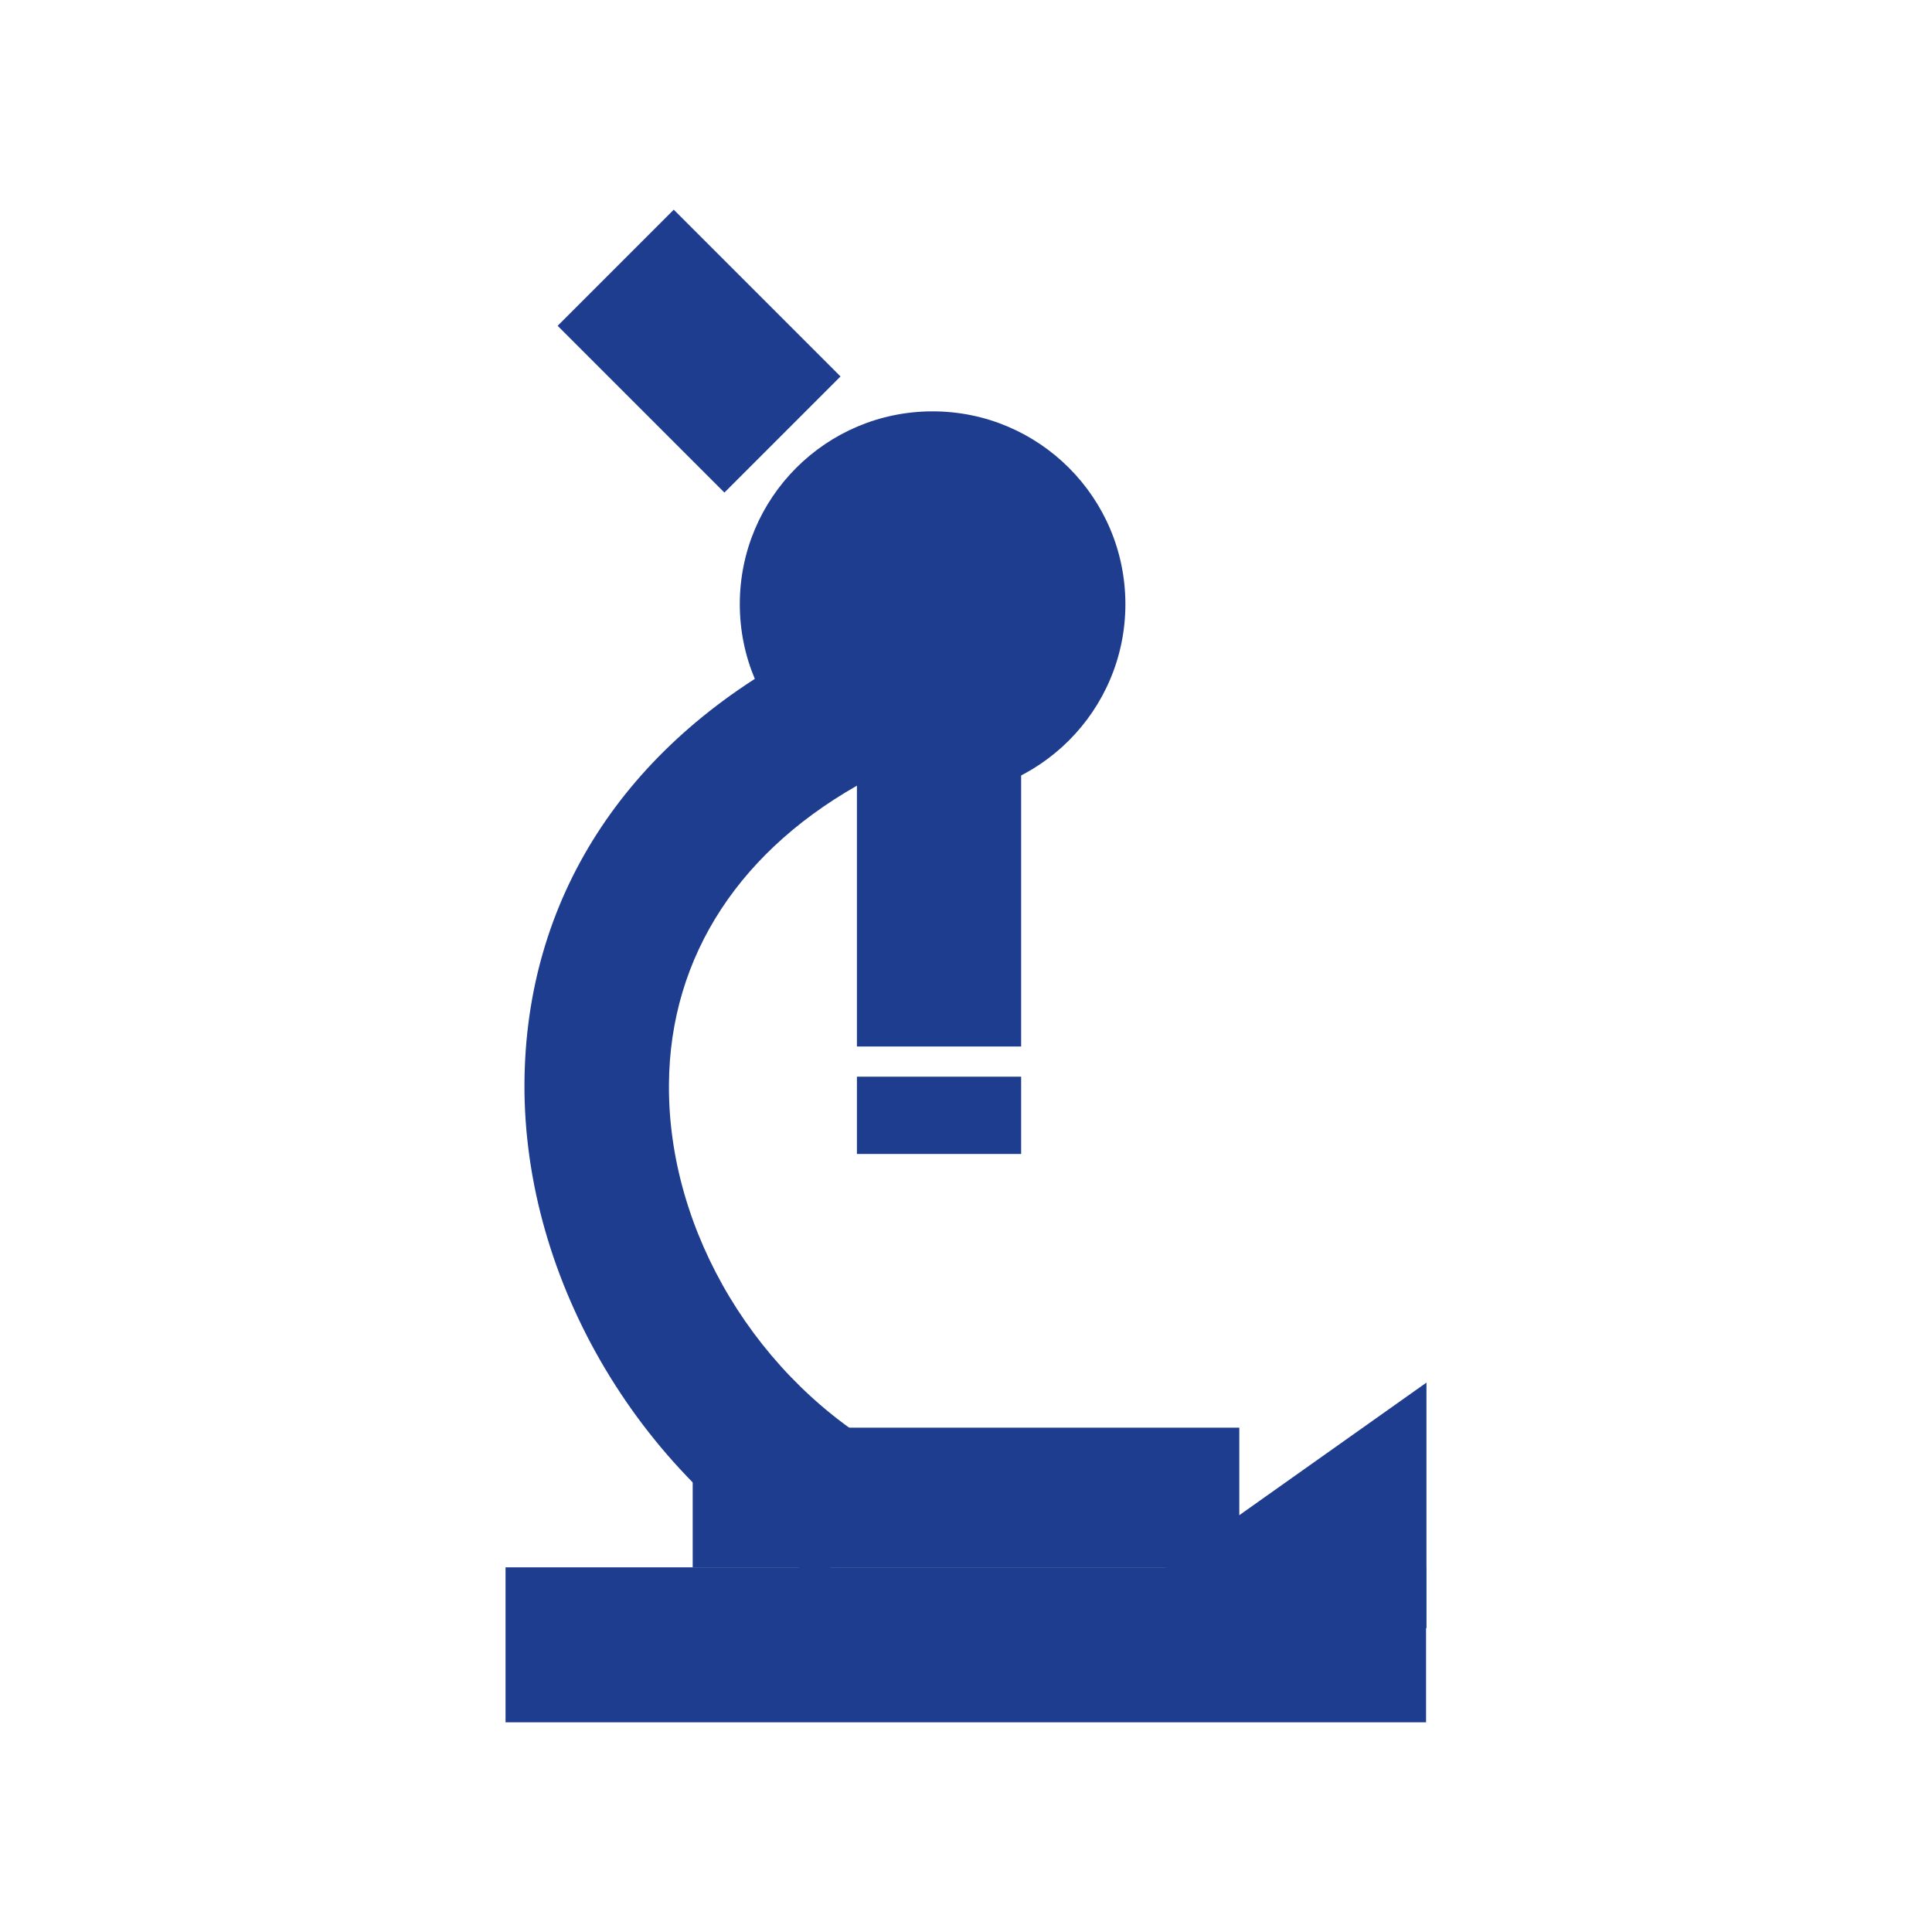
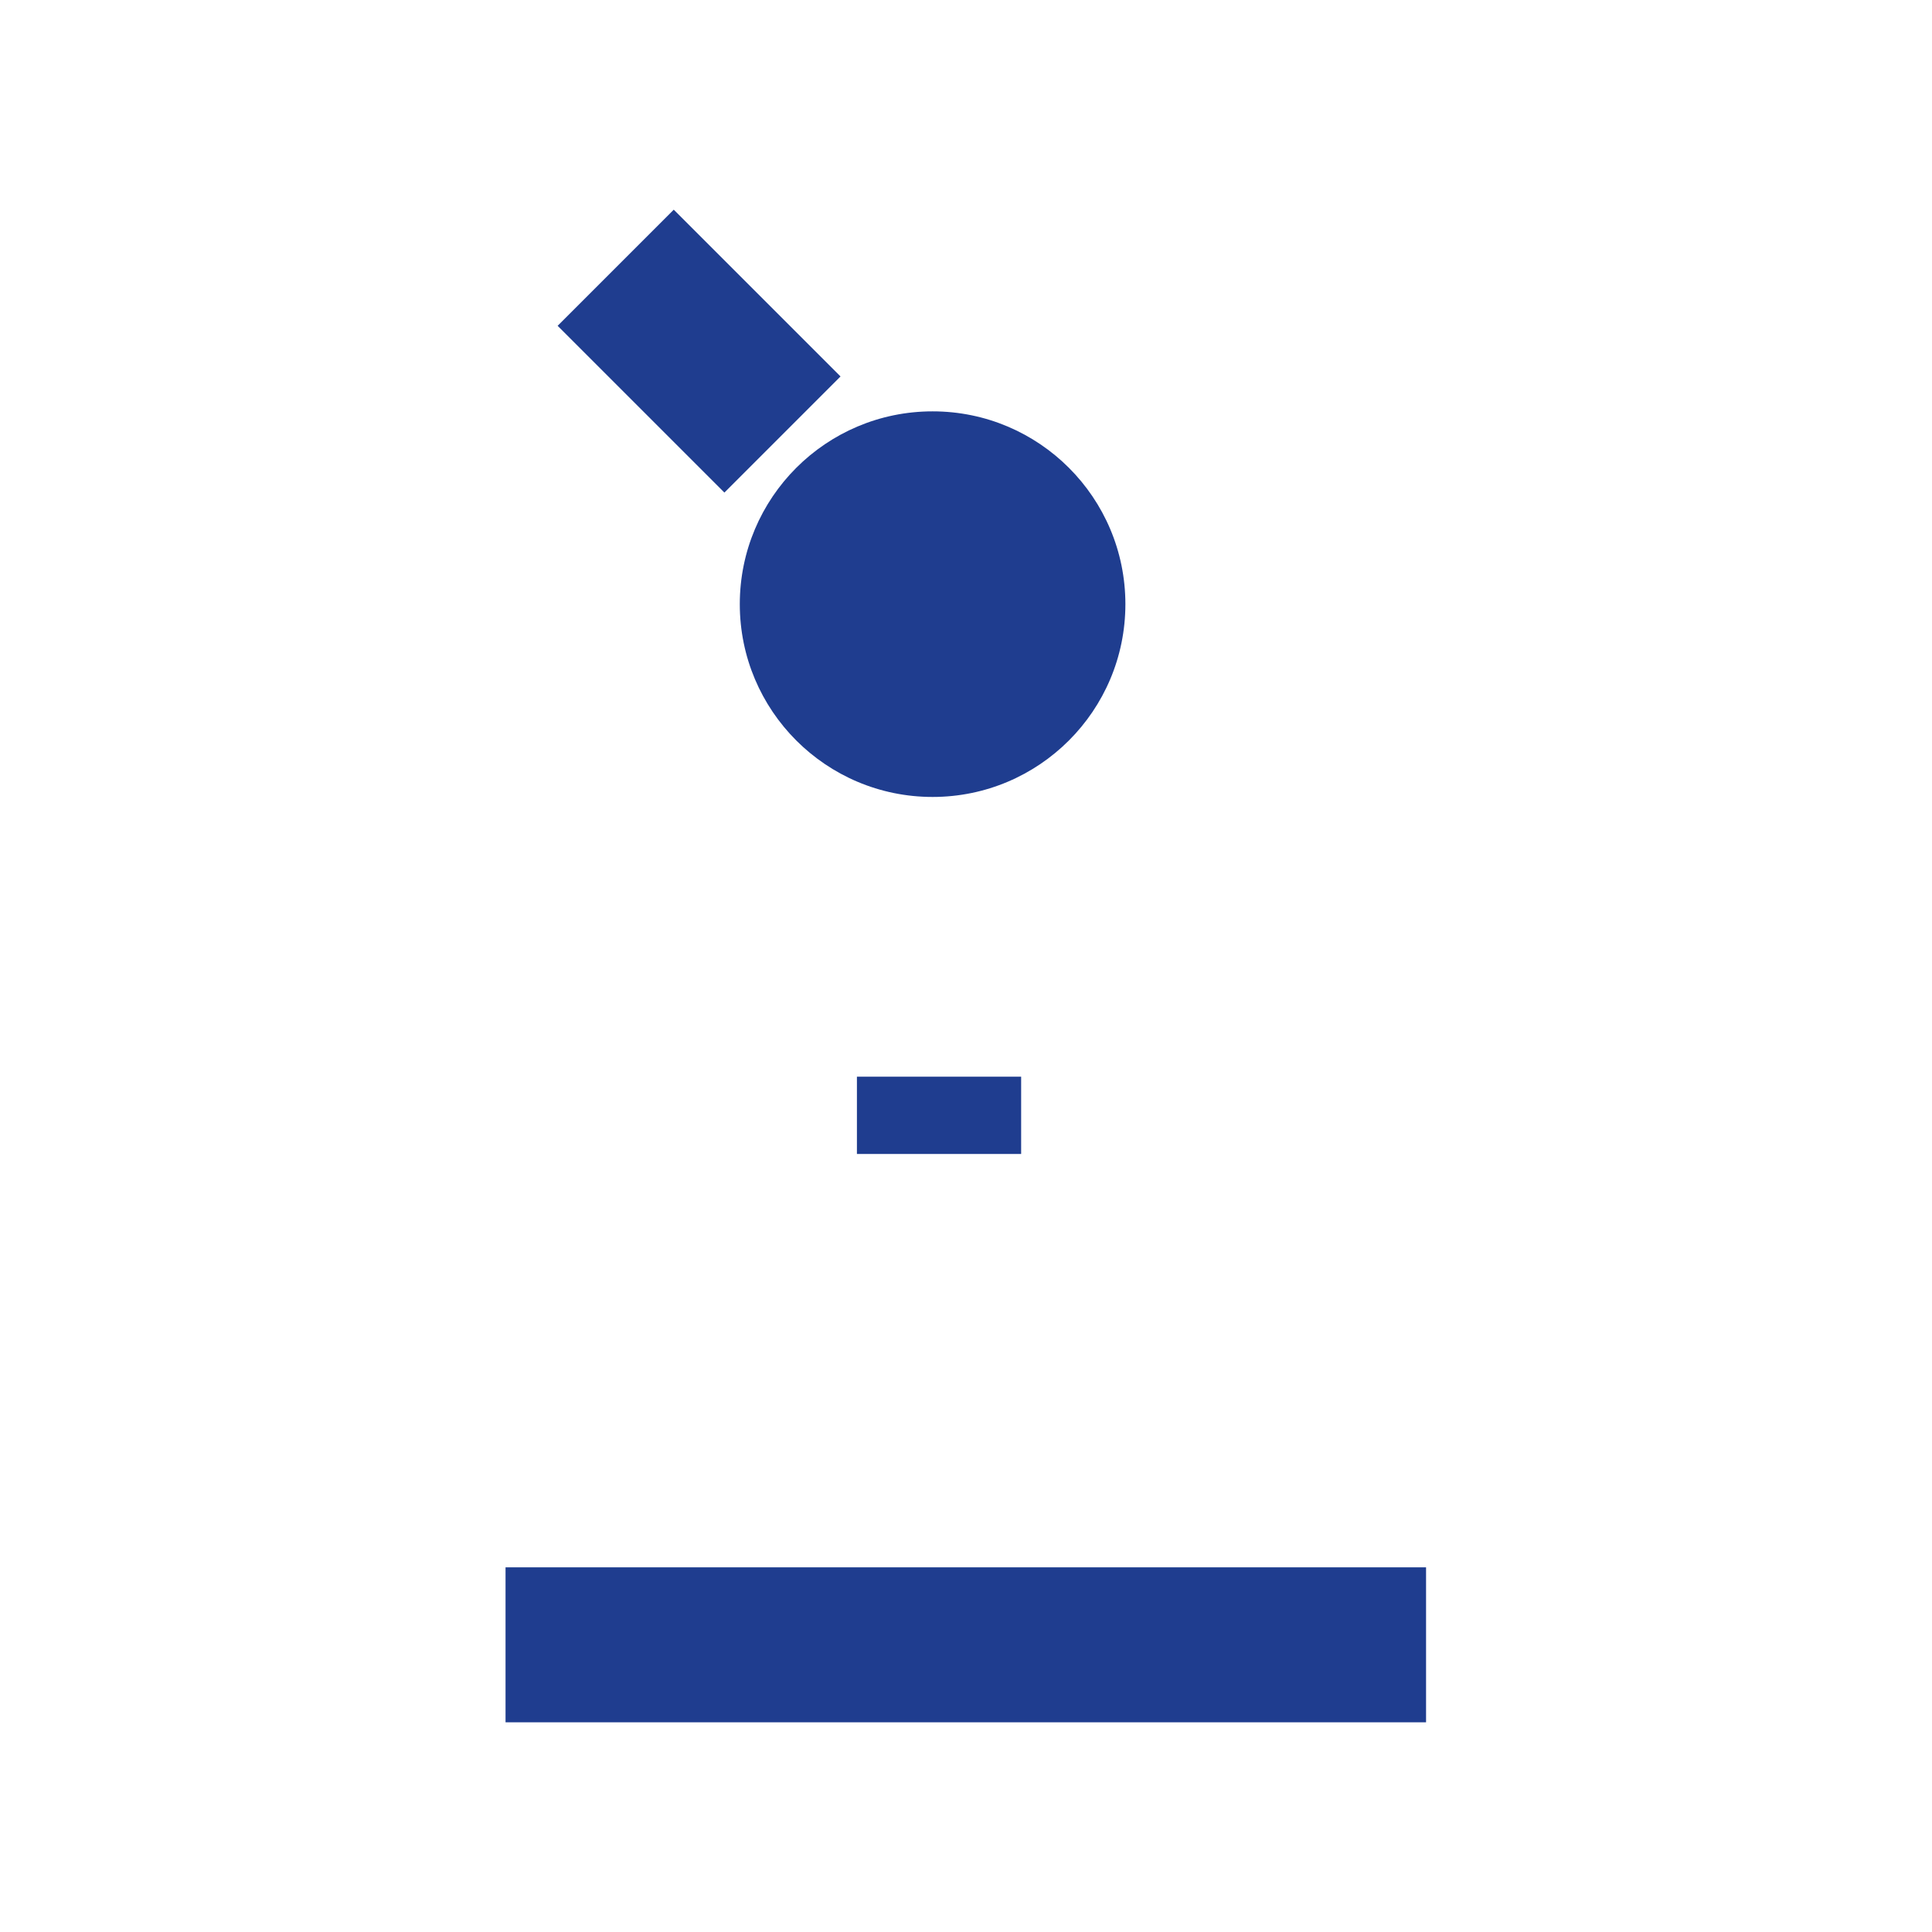
<svg xmlns="http://www.w3.org/2000/svg" id="Layer_1" data-name="Layer 1" width="48" height="48" viewBox="0 0 48 48">
  <circle cx="23.17" cy="15.01" r="4.79" style="fill: #1f3d8f; stroke-width: 0px;" />
  <rect x="12.56" y="38.94" width="22.87" height="3.85" style="fill: #1f3d8f; stroke-width: 0px;" />
-   <rect x="17.21" y="35.47" width="13.58" height="3.47" style="fill: #1f3d8f; stroke-width: 0px;" />
-   <rect x="21.29" y="18.96" width="4.08" height="7.04" style="fill: #1f3d8f; stroke-width: 0px;" />
  <rect x="15.33" y="5.79" width="4.08" height="5.86" transform="translate(-1.08 14.84) rotate(-45)" style="fill: #1f3d8f; stroke-width: 0px;" />
  <rect x="21.29" y="26.75" width="4.08" height="1.92" style="fill: #1f3d8f; stroke-width: 0px;" />
-   <polygon points="35.44 40.45 35.44 34.35 26.83 40.45 35.44 40.45" style="fill: #1f3d8f; stroke-width: 0px;" />
-   <path d="M20.43,39.29c-4.46-2.47-7.43-7.44-7.4-12.38.03-4.56,2.47-8.37,6.86-10.71l1.69,3.16c-3.18,1.7-4.94,4.39-4.96,7.58-.03,3.66,2.2,7.37,5.55,9.21l-1.73,3.14Z" style="fill: #1f3d8f; stroke-width: 0px;" />
</svg>